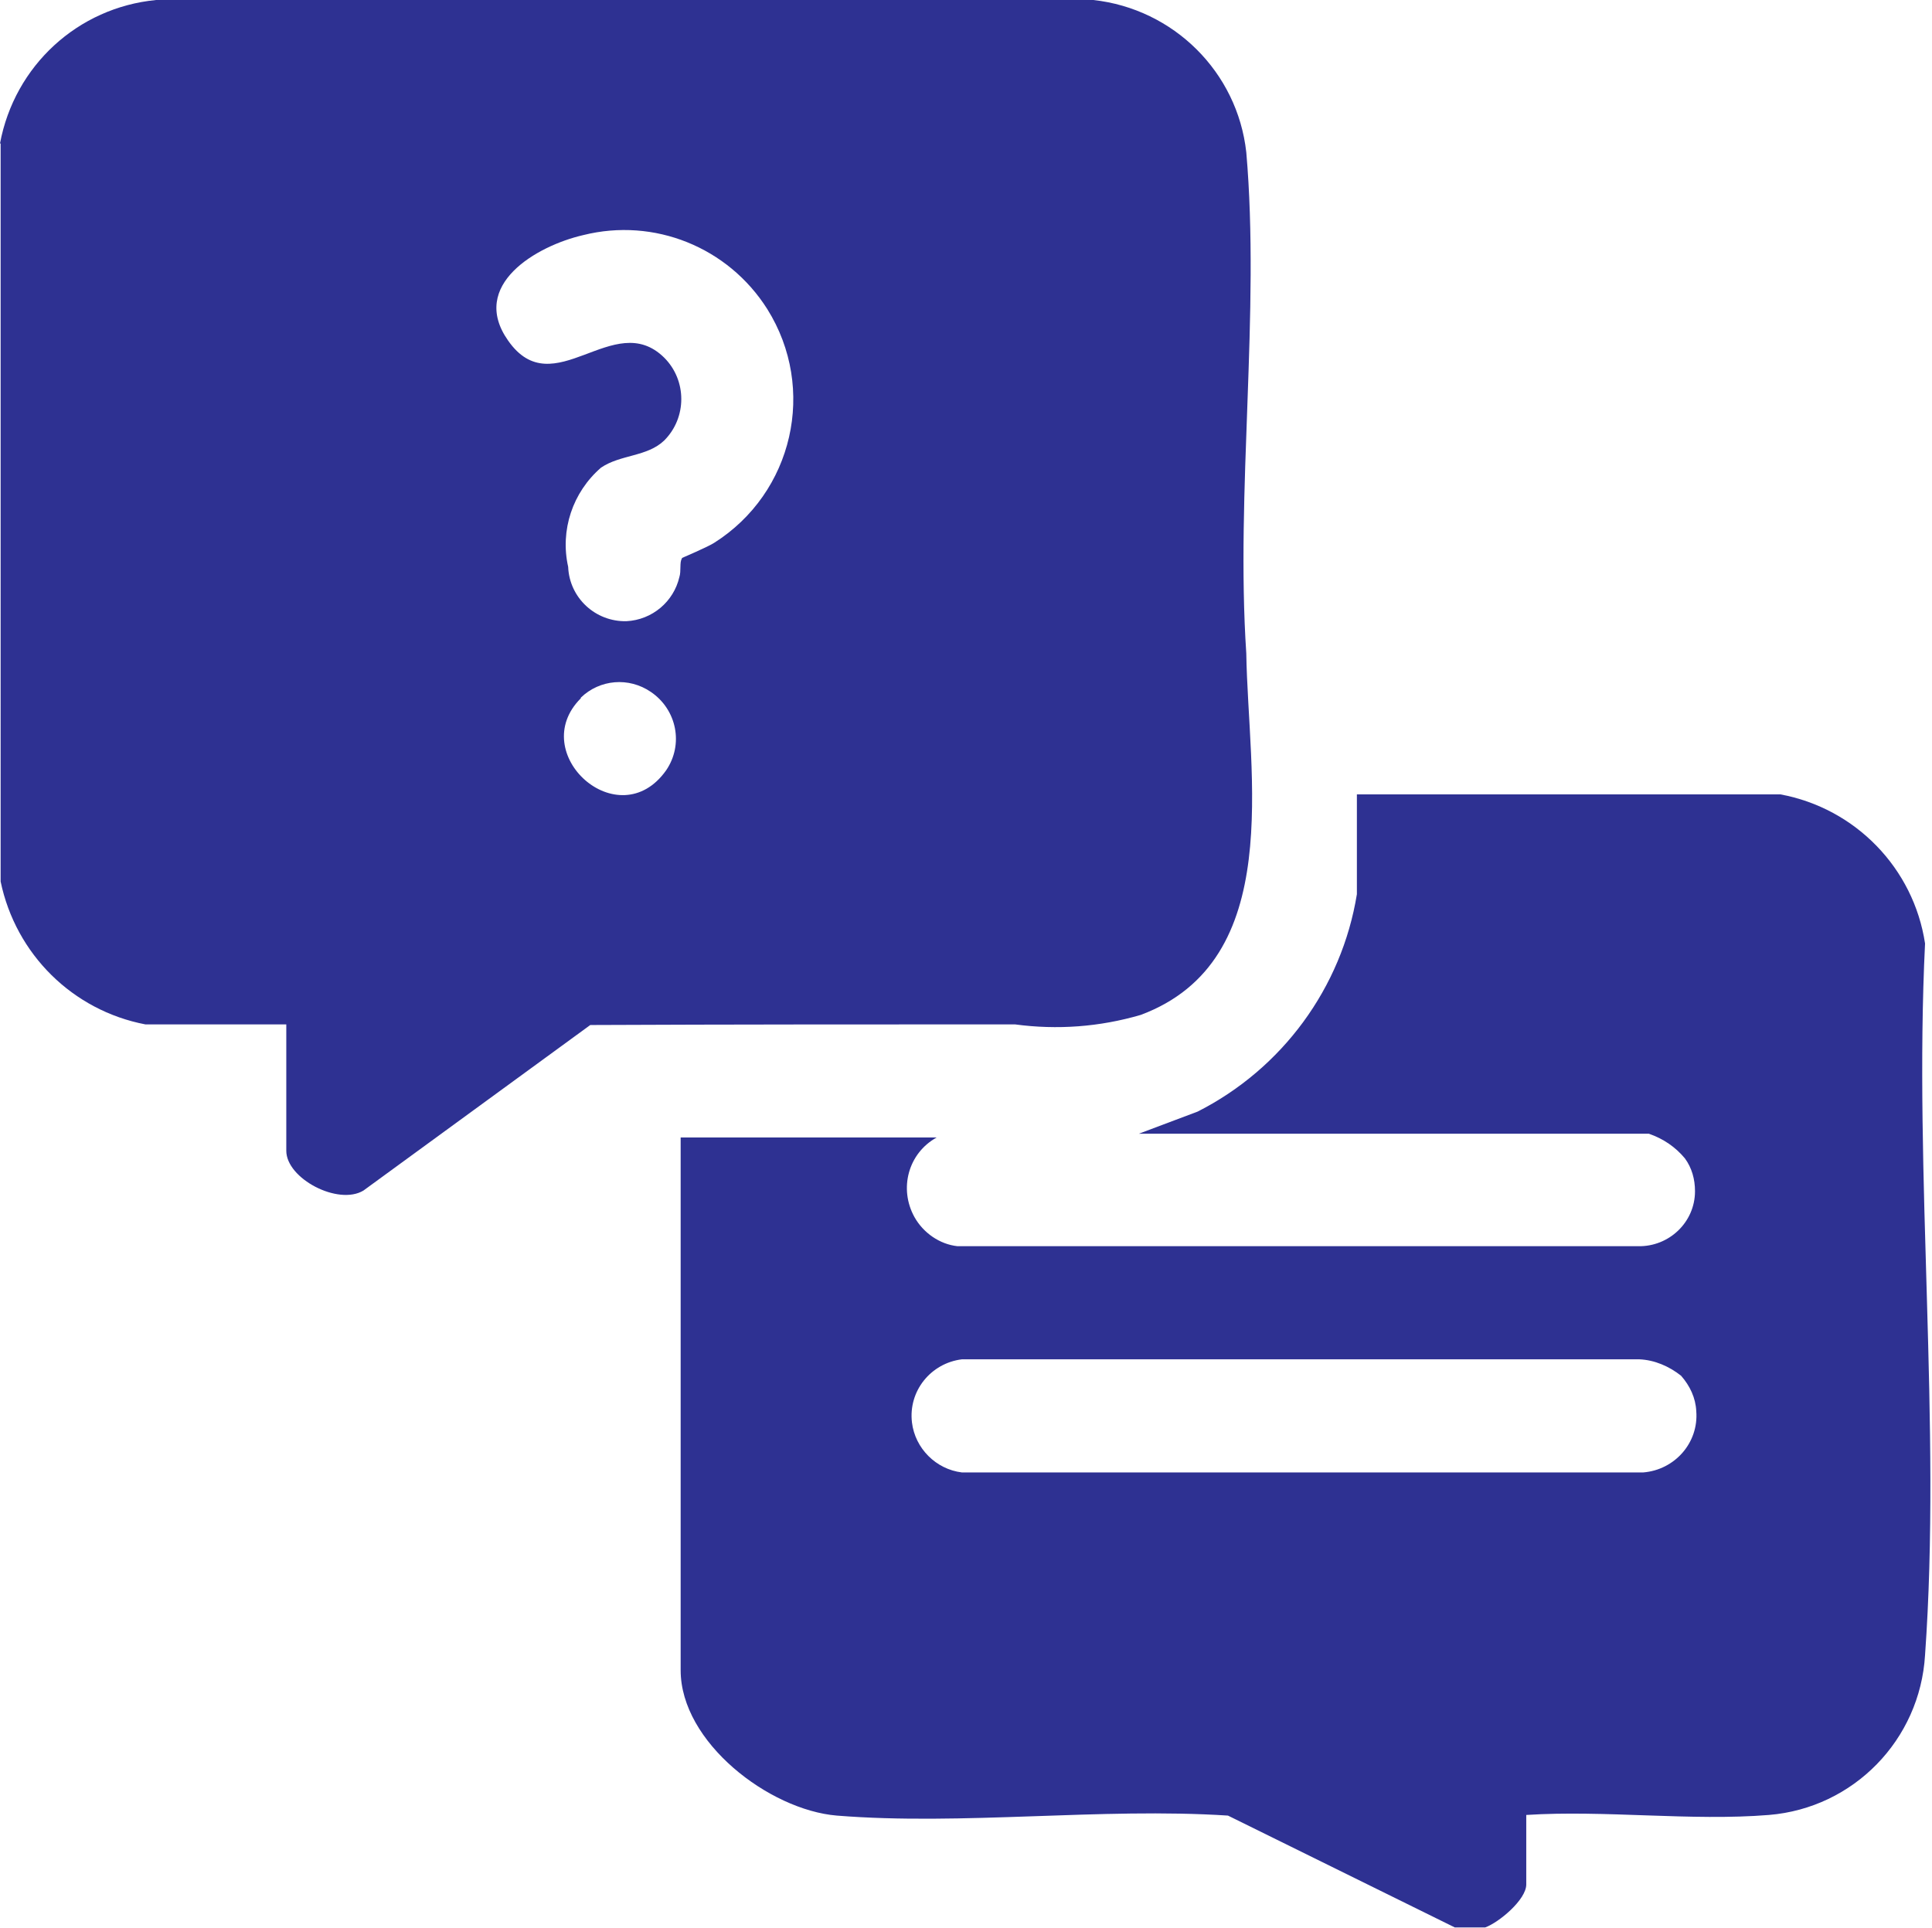
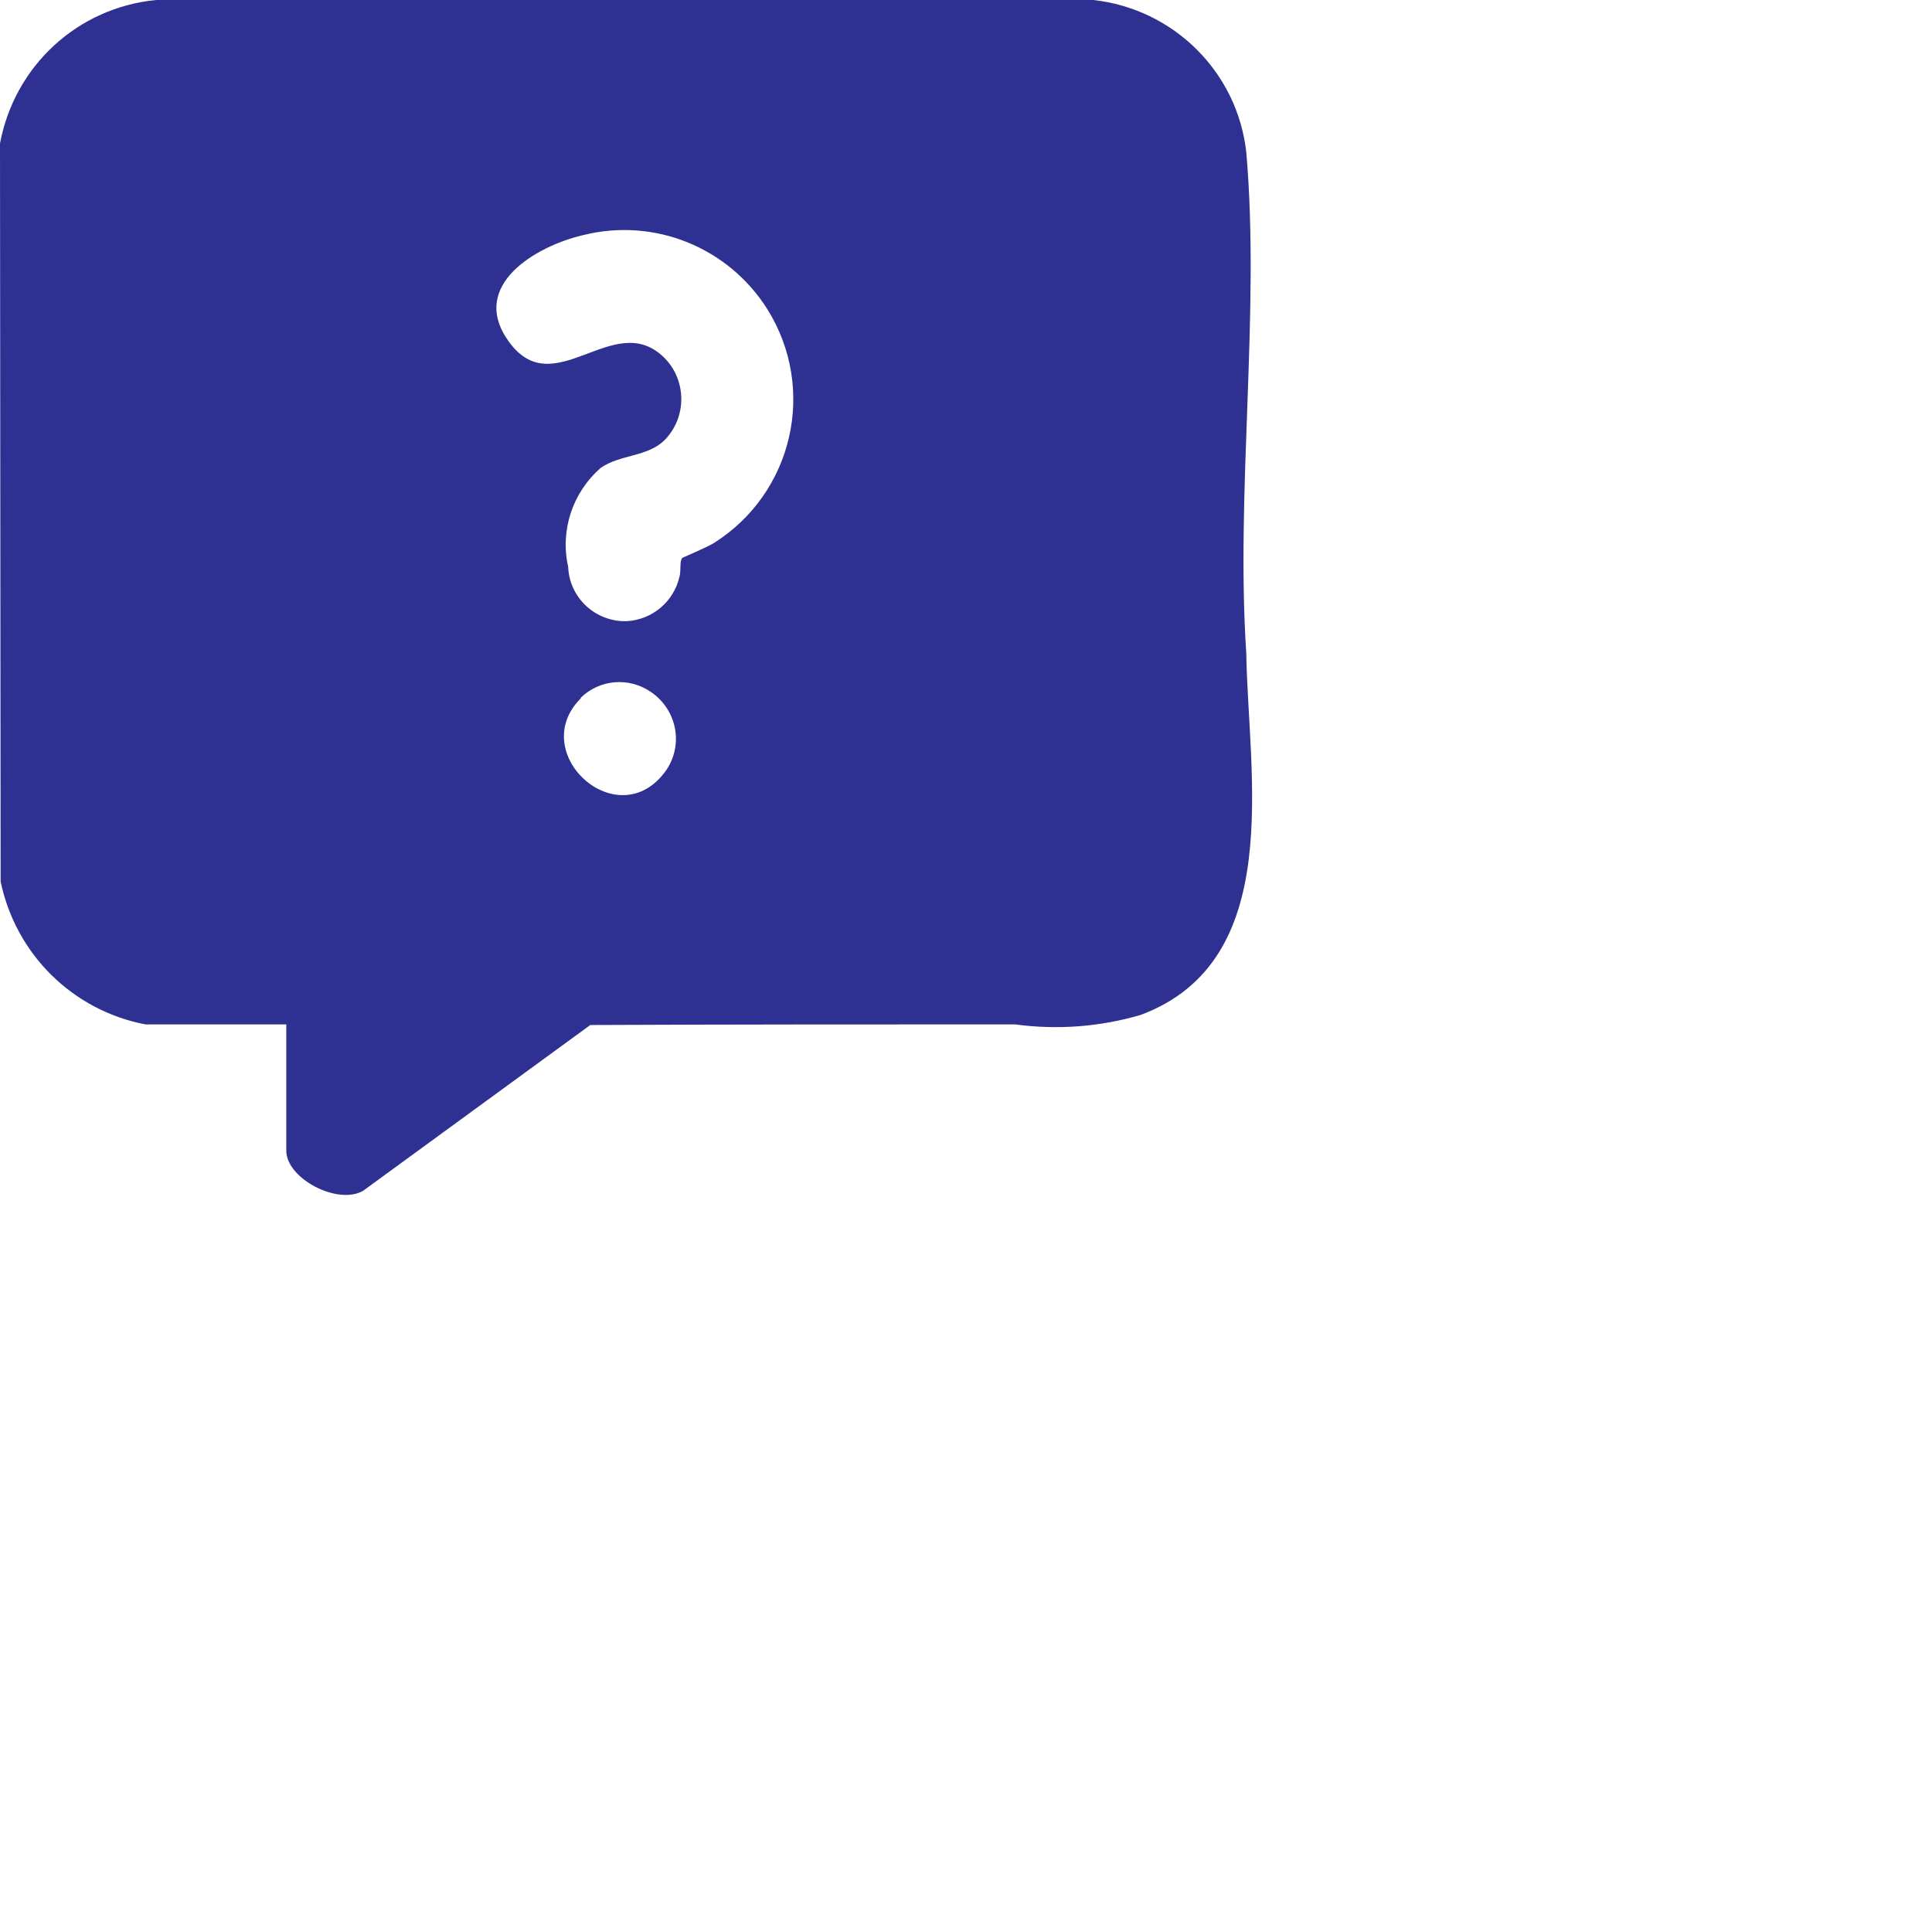
<svg xmlns="http://www.w3.org/2000/svg" id="Capa_2" data-name="Capa 2" viewBox="0 0 30.57 30.51">
  <defs>
    <style>
      .cls-1 {
        fill: #2e3192;
      }
    </style>
  </defs>
  <g id="Capa_1-2" data-name="Capa 1">
    <g id="Grupo_1327" data-name="Grupo 1327">
-       <path id="Trazado_9181" data-name="Trazado 9181" class="cls-1" d="M0,2.27C.23,1.04,1.23.12,2.47,0h14.83c1.27.14,2.28,1.14,2.42,2.41.22,2.53-.17,5.37,0,7.93.03,1.92.63,4.86-1.67,5.72-.65.19-1.32.24-1.99.15-2.24,0-4.48,0-6.72.01l-3.59,2.62c-.4.24-1.22-.19-1.22-.63v-2h-2.23c-1.15-.22-2.05-1.11-2.29-2.26V2.27ZM10.79,8.83s.42-.18.51-.24c1.25-.79,1.63-2.44.84-3.7-.62-.98-1.79-1.45-2.91-1.17-.74.17-1.81.79-1.19,1.67.72,1.03,1.67-.52,2.47.27.36.36.36.95,0,1.31-.27.26-.69.22-1,.43-.45.39-.65.99-.52,1.57.02.49.43.87.92.86.41-.02.75-.31.84-.7.03-.09,0-.24.04-.29M9.19,11.05c-.87.87.6,2.2,1.35,1.14.28-.41.17-.96-.24-1.24-.35-.24-.81-.2-1.11.09" />
-       <path id="Trazado_9182" data-name="Trazado 9182" class="cls-1" d="M23.04,30.51l-3.61-1.78c-2.01-.13-4.2.16-6.19,0-1.07-.09-2.47-1.16-2.47-2.3v-8.43h4.05c-.45.25-.6.81-.35,1.26.14.25.4.43.68.46h10.77c.49.01.9-.38.9-.87,0-.19-.05-.37-.16-.52-.15-.18-.34-.31-.57-.39h-8.07l.93-.35c1.34-.68,2.28-1.96,2.52-3.44v-1.58h6.7c1.19.22,2.11,1.17,2.29,2.36-.18,3.67.26,7.62,0,11.26-.08,1.34-1.13,2.42-2.47,2.53-1.23.1-2.6-.08-3.84,0v1.1c0,.24-.43.6-.65.68h-.48ZM26.6,21.77c-.19-.15-.42-.25-.66-.26h-10.72c-.49.06-.85.5-.79,1,.05.41.38.74.79.79h10.78c.5-.04.88-.47.84-.97-.01-.21-.1-.4-.24-.56" />
+       <path id="Trazado_9181" data-name="Trazado 9181" class="cls-1" d="M0,2.27C.23,1.04,1.23.12,2.47,0h14.83c1.27.14,2.28,1.14,2.42,2.41.22,2.53-.17,5.37,0,7.93.03,1.92.63,4.86-1.67,5.72-.65.19-1.32.24-1.99.15-2.24,0-4.48,0-6.72.01l-3.59,2.62c-.4.24-1.22-.19-1.22-.63v-2h-2.23c-1.15-.22-2.05-1.11-2.29-2.26ZM10.79,8.83s.42-.18.51-.24c1.25-.79,1.63-2.44.84-3.7-.62-.98-1.79-1.45-2.91-1.17-.74.17-1.81.79-1.19,1.67.72,1.03,1.67-.52,2.47.27.36.36.36.95,0,1.31-.27.26-.69.22-1,.43-.45.39-.65.99-.52,1.57.02.49.43.87.92.86.41-.02.75-.31.84-.7.03-.09,0-.24.04-.29M9.19,11.05c-.87.87.6,2.2,1.35,1.14.28-.41.17-.96-.24-1.24-.35-.24-.81-.2-1.11.09" />
    </g>
  </g>
</svg>